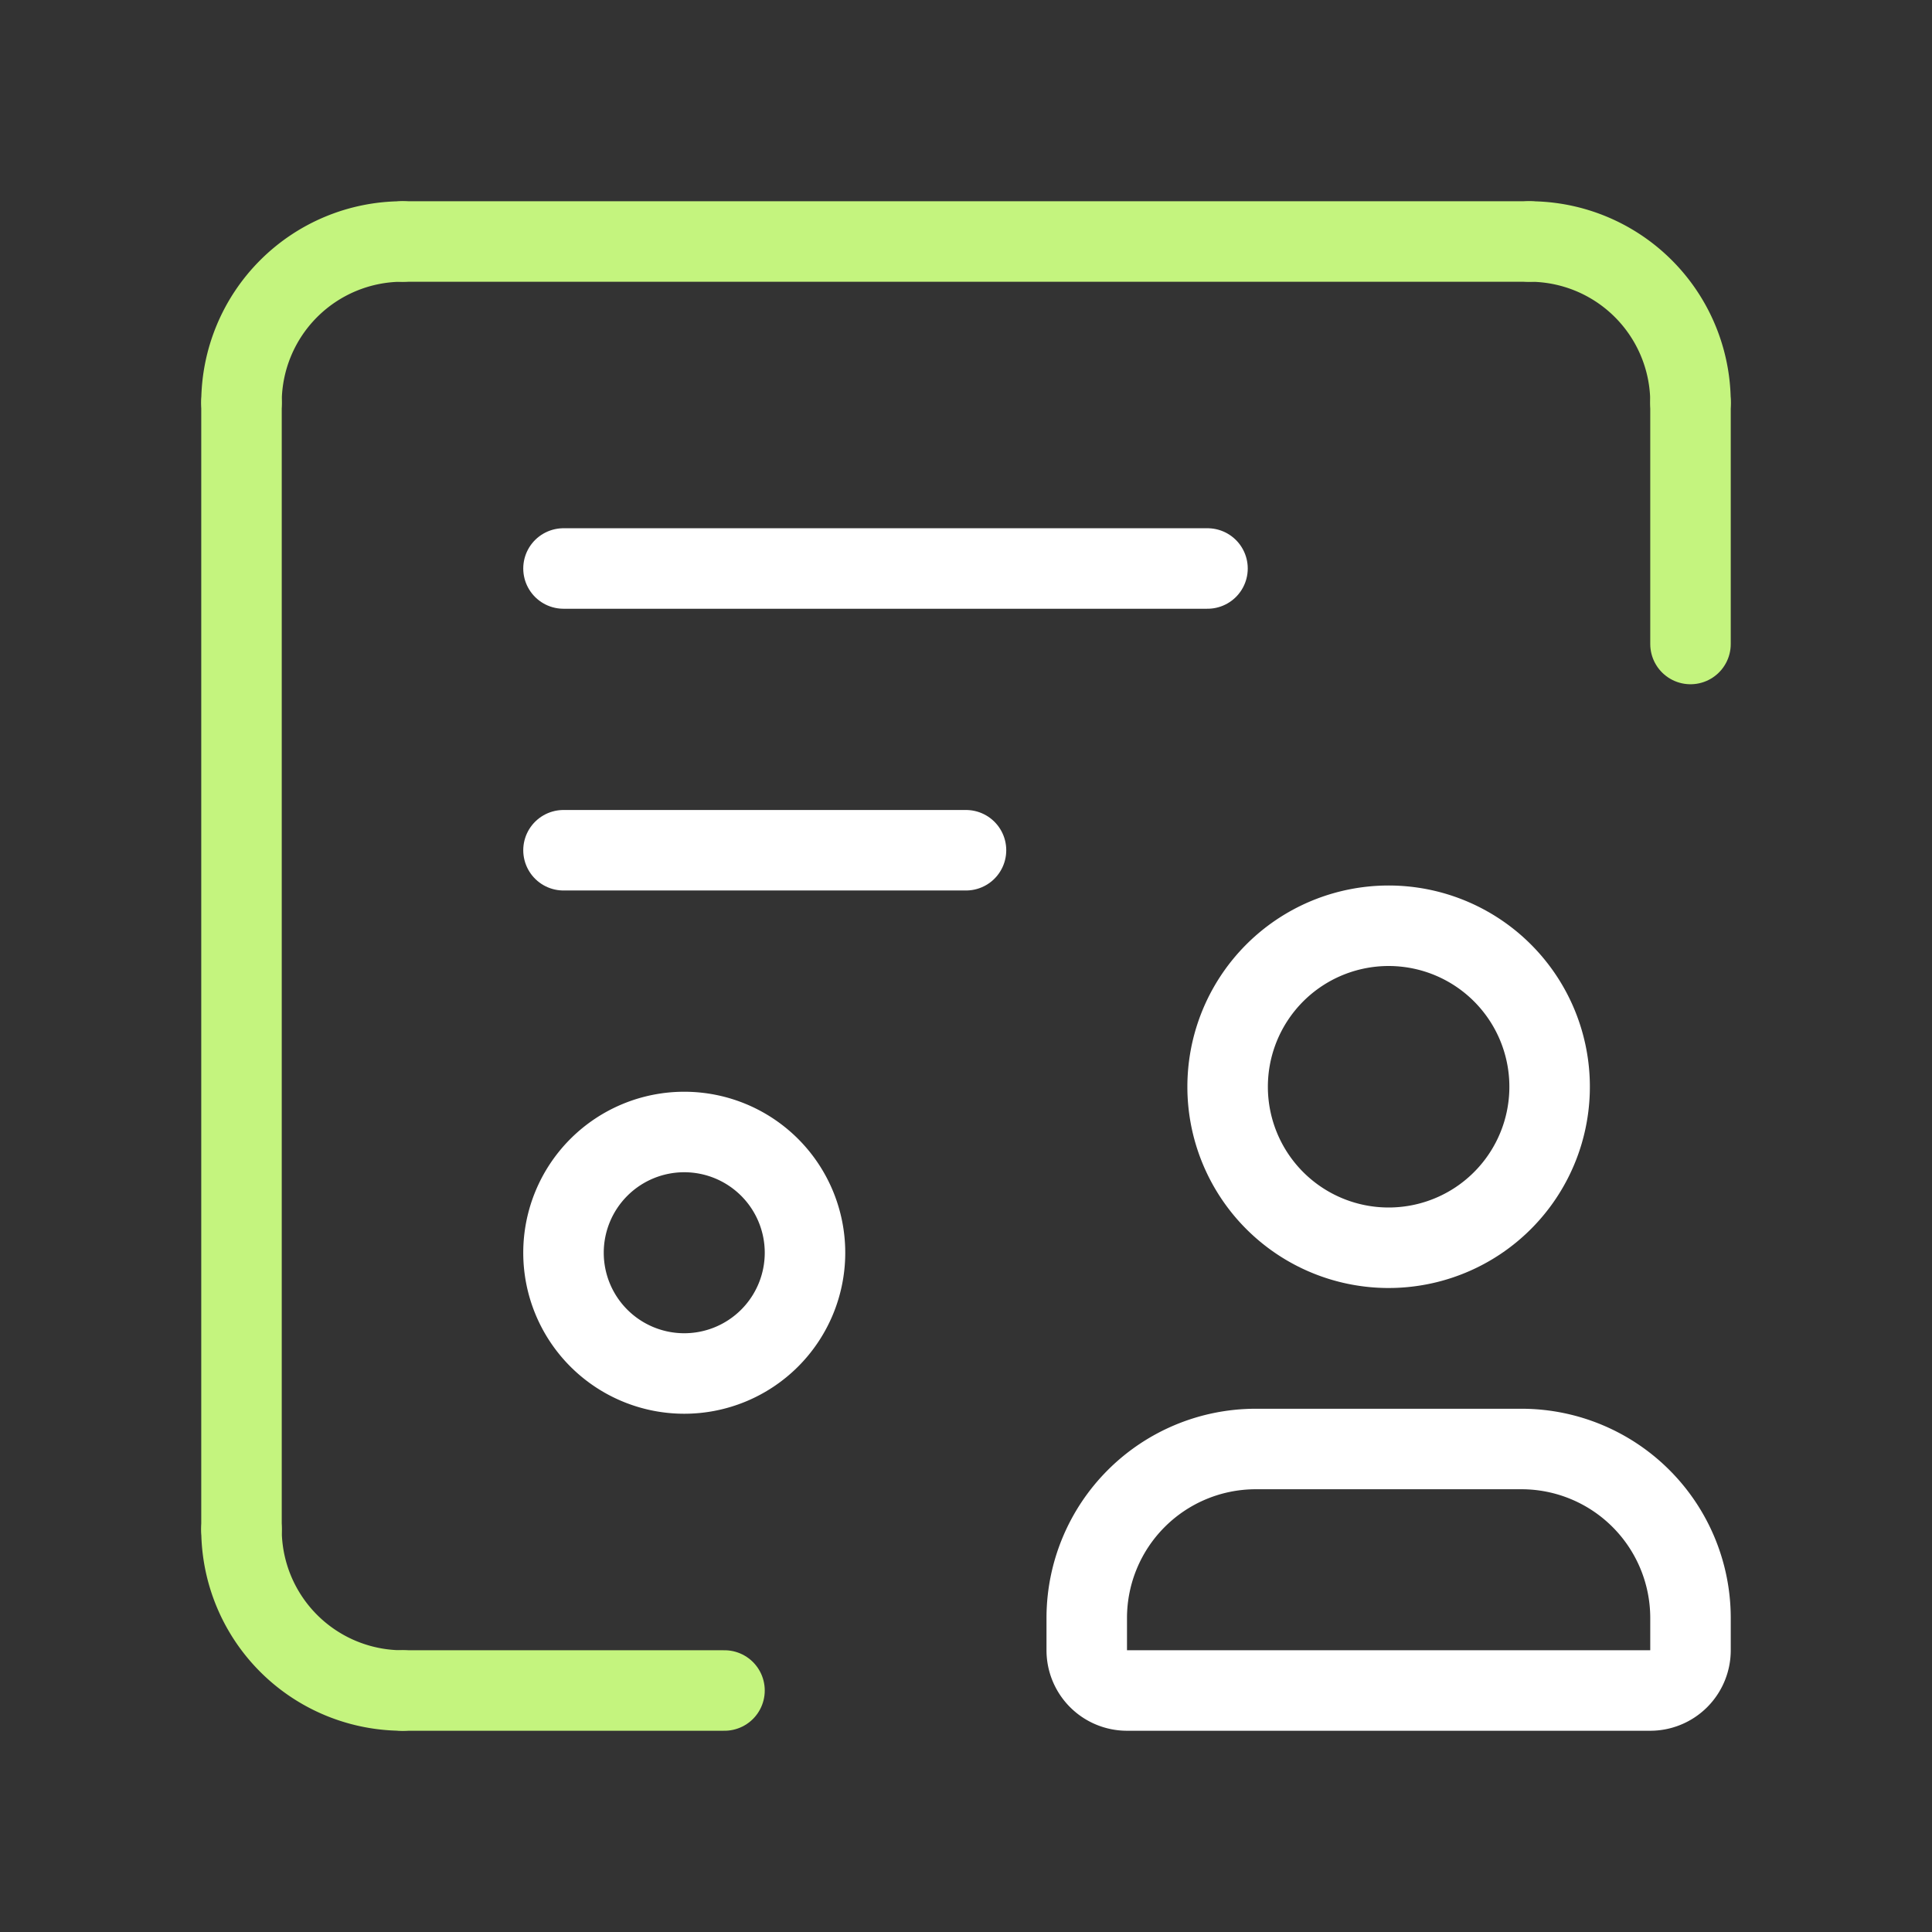
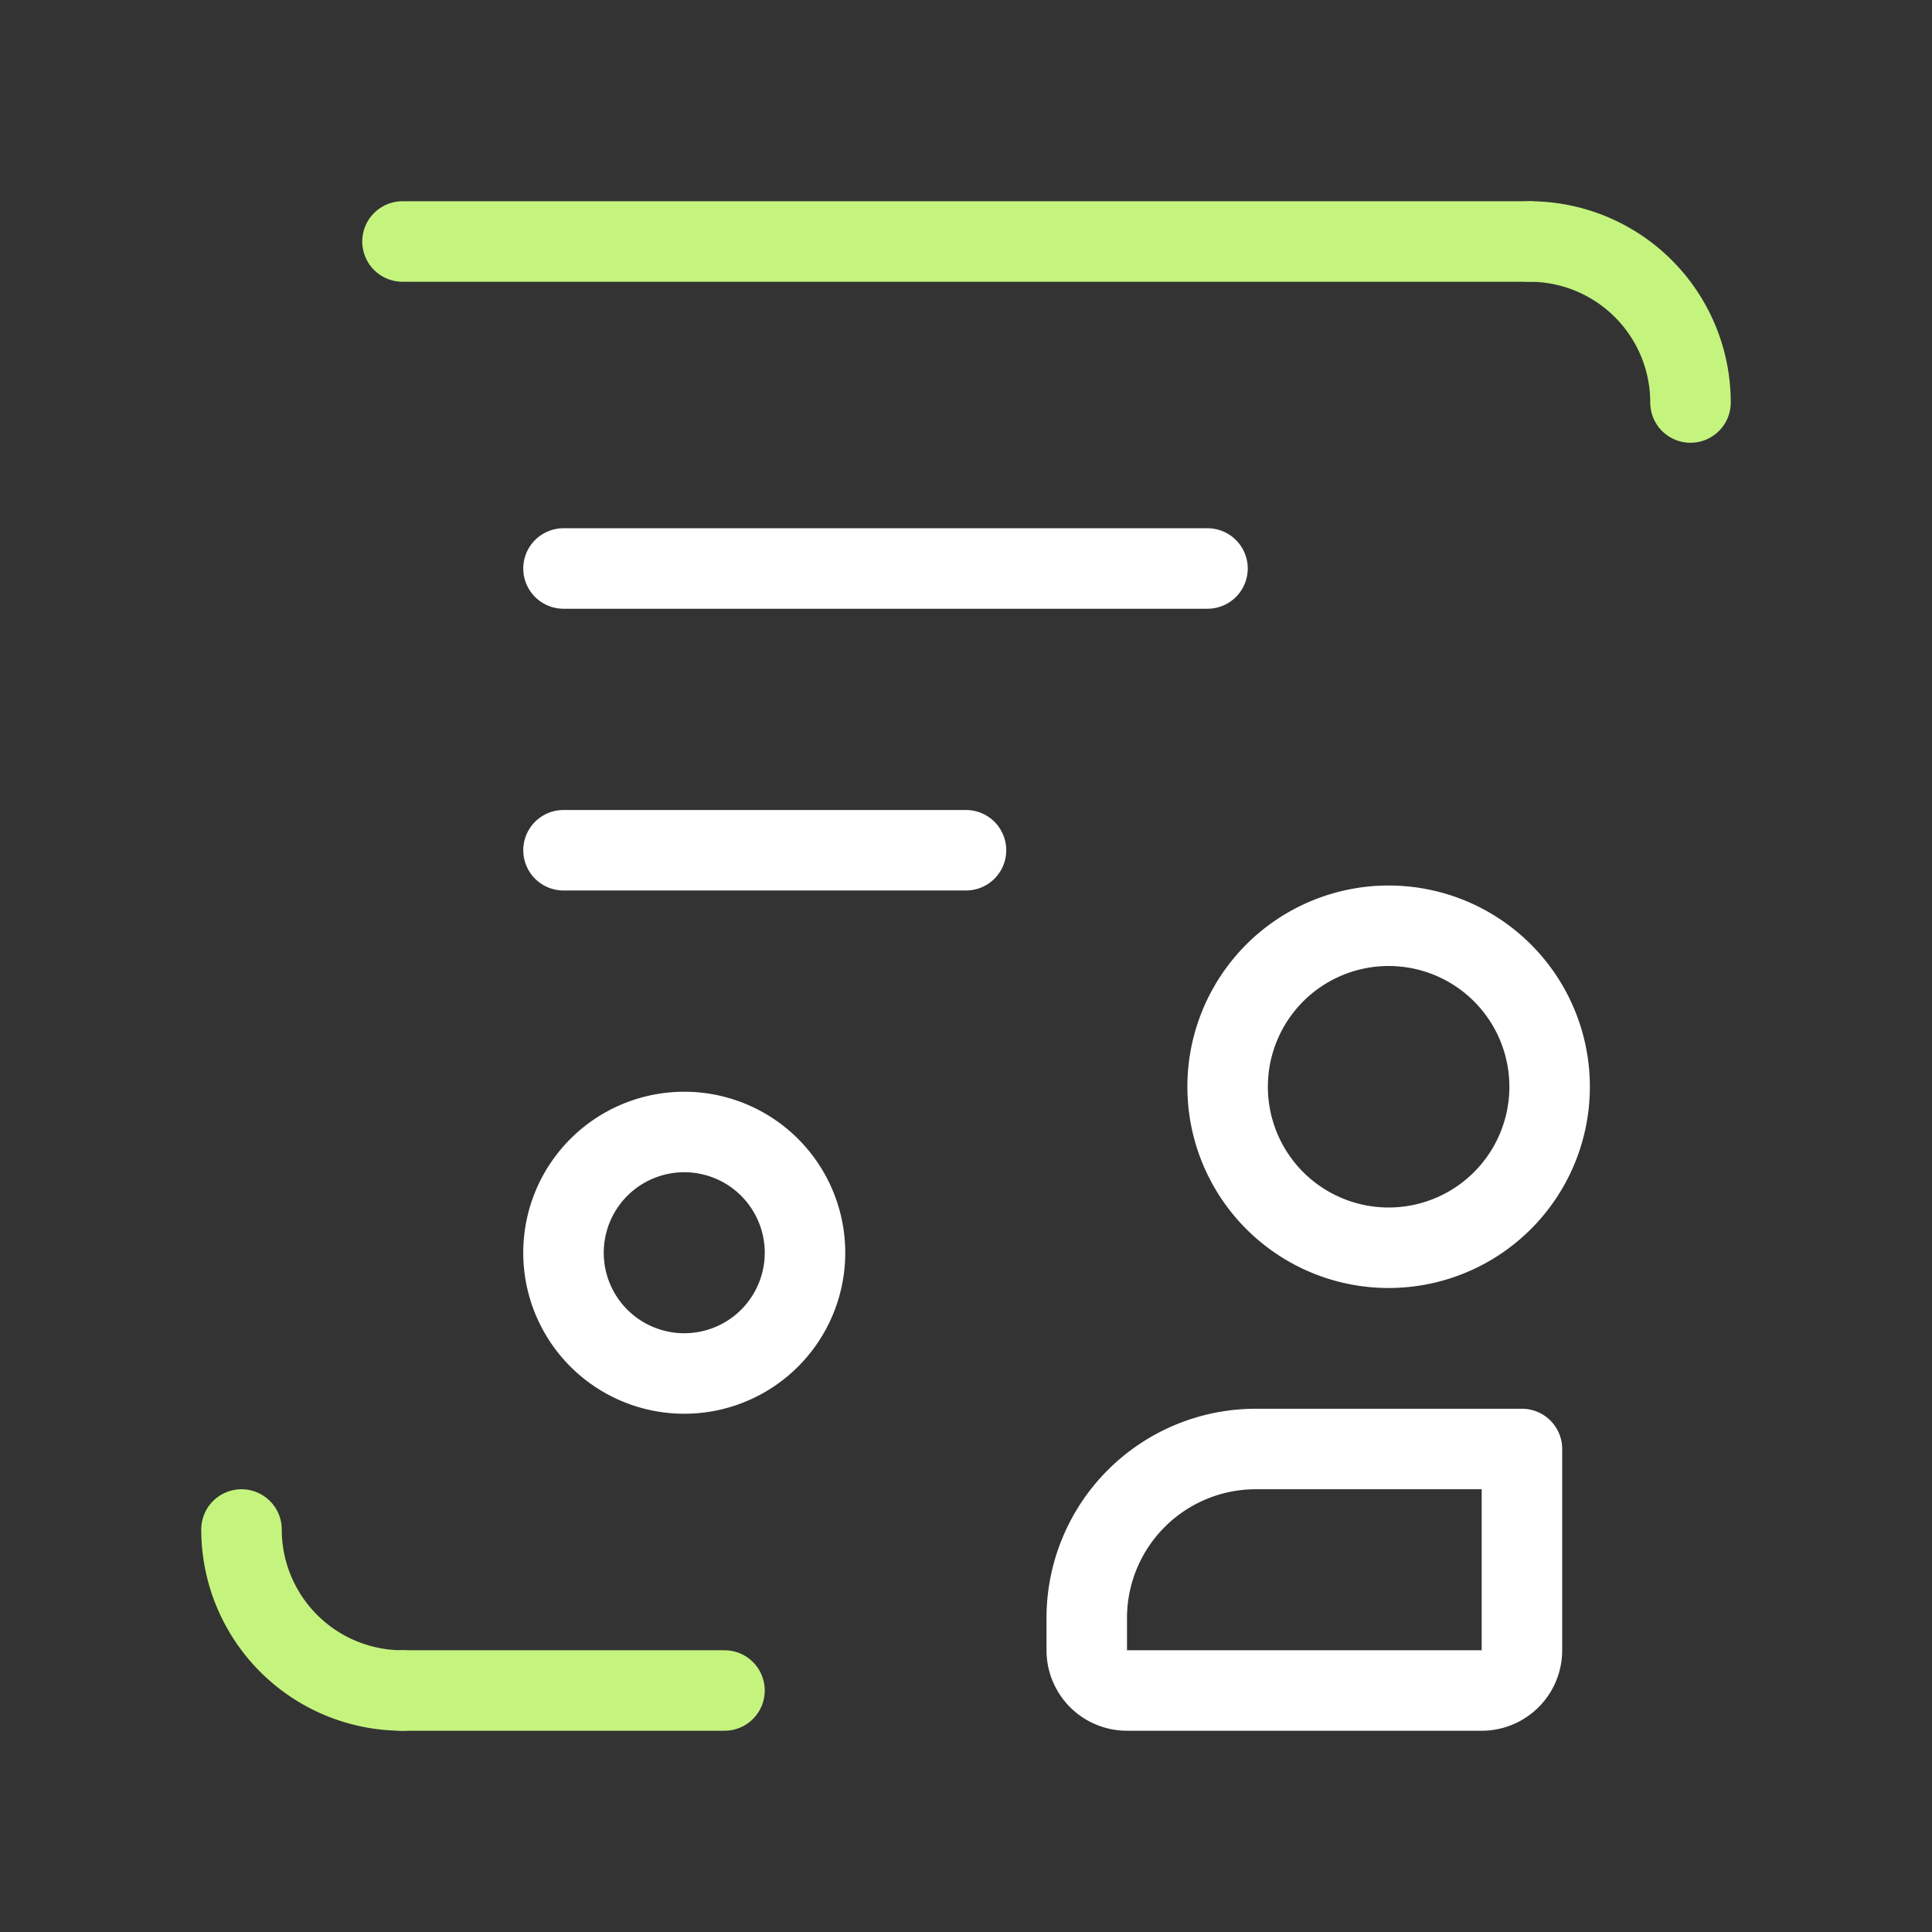
<svg xmlns="http://www.w3.org/2000/svg" id="document-legal-users" width="48" height="48" viewBox="0 0 48 48">
  <rect x="0" y="0" width="48" height="48" fill="#333333" stroke="none" />
  <g id="Group">
    <path id="Path" d="M0,0H48V48H0Z" fill="none" />
    <path id="Path-2" data-name="Path" d="M0,0A4,4,0,0,0,4,4" transform="translate(6 38)" fill="none" stroke="#c4f47e" stroke-linecap="round" stroke-linejoin="round" stroke-miterlimit="10" stroke-width="2" />
-     <path id="Path-3" data-name="Path" d="M.5,0V28" transform="translate(5.5 10)" fill="none" stroke="#c4f47e" stroke-linecap="round" stroke-linejoin="round" stroke-miterlimit="10" stroke-width="2" />
    <path id="Path-4" data-name="Path" d="M8,.5H0" transform="translate(10 41.5)" fill="none" stroke="#c4f47e" stroke-linecap="round" stroke-linejoin="round" stroke-miterlimit="10" stroke-width="2" />
    <path id="Path-5" data-name="Path" d="M4,4A4,4,0,0,0,0,0" transform="translate(38 6)" fill="none" stroke="#c4f47e" stroke-linecap="round" stroke-linejoin="round" stroke-miterlimit="10" stroke-width="2" />
-     <path id="Path-6" data-name="Path" d="M.5,6V0" transform="translate(41.5 10)" fill="none" stroke="#c4f47e" stroke-linecap="round" stroke-linejoin="round" stroke-miterlimit="10" stroke-width="2" />
    <path id="Path-7" data-name="Path" d="M0,.5H28" transform="translate(10 5.5)" fill="none" stroke="#c4f47e" stroke-linecap="round" stroke-linejoin="round" stroke-miterlimit="10" stroke-width="2" />
-     <path id="Path-8" data-name="Path" d="M0,4A4,4,0,0,1,4,0" transform="translate(6 6)" fill="none" stroke="#c4f47e" stroke-linecap="round" stroke-linejoin="round" stroke-miterlimit="10" stroke-width="2" />
    <path id="Path-9" data-name="Path" d="M3,6H3A3,3,0,0,1,0,3H0A3,3,0,0,1,3,0H3A3,3,0,0,1,6,3H6A3,3,0,0,1,3,6Z" transform="translate(14 28.124)" fill="none" stroke="#fff" stroke-linecap="round" stroke-linejoin="round" stroke-miterlimit="10" stroke-width="2" />
    <path id="Path-10" data-name="Path" d="M0,.5H16" transform="translate(14 13.624)" fill="none" stroke="#fff" stroke-linecap="round" stroke-linejoin="round" stroke-miterlimit="10" stroke-width="2" />
    <path id="Path-11" data-name="Path" d="M0,.5H10" transform="translate(14 20.624)" fill="none" stroke="#fff" stroke-linecap="round" stroke-linejoin="round" stroke-miterlimit="10" stroke-width="2" />
-     <path id="Path-12" data-name="Path" d="M0,5V4.188A4.2,4.2,0,0,1,4.188,0h6.624A4.2,4.2,0,0,1,15,4.188V5a1,1,0,0,1-1,1H1A1,1,0,0,1,0,5Z" transform="translate(27 36)" fill="none" stroke="#fff" stroke-linecap="round" stroke-linejoin="round" stroke-miterlimit="10" stroke-width="2" />
+     <path id="Path-12" data-name="Path" d="M0,5V4.188A4.2,4.2,0,0,1,4.188,0h6.624V5a1,1,0,0,1-1,1H1A1,1,0,0,1,0,5Z" transform="translate(27 36)" fill="none" stroke="#fff" stroke-linecap="round" stroke-linejoin="round" stroke-miterlimit="10" stroke-width="2" />
    <path id="Path-13" data-name="Path" d="M0,3.984A4,4,0,1,1,1.166,6.823,4,4,0,0,1,0,3.984Z" transform="translate(30.5 23)" fill="none" stroke="#fff" stroke-linecap="round" stroke-linejoin="round" stroke-miterlimit="10" stroke-width="2" />
  </g>
</svg>